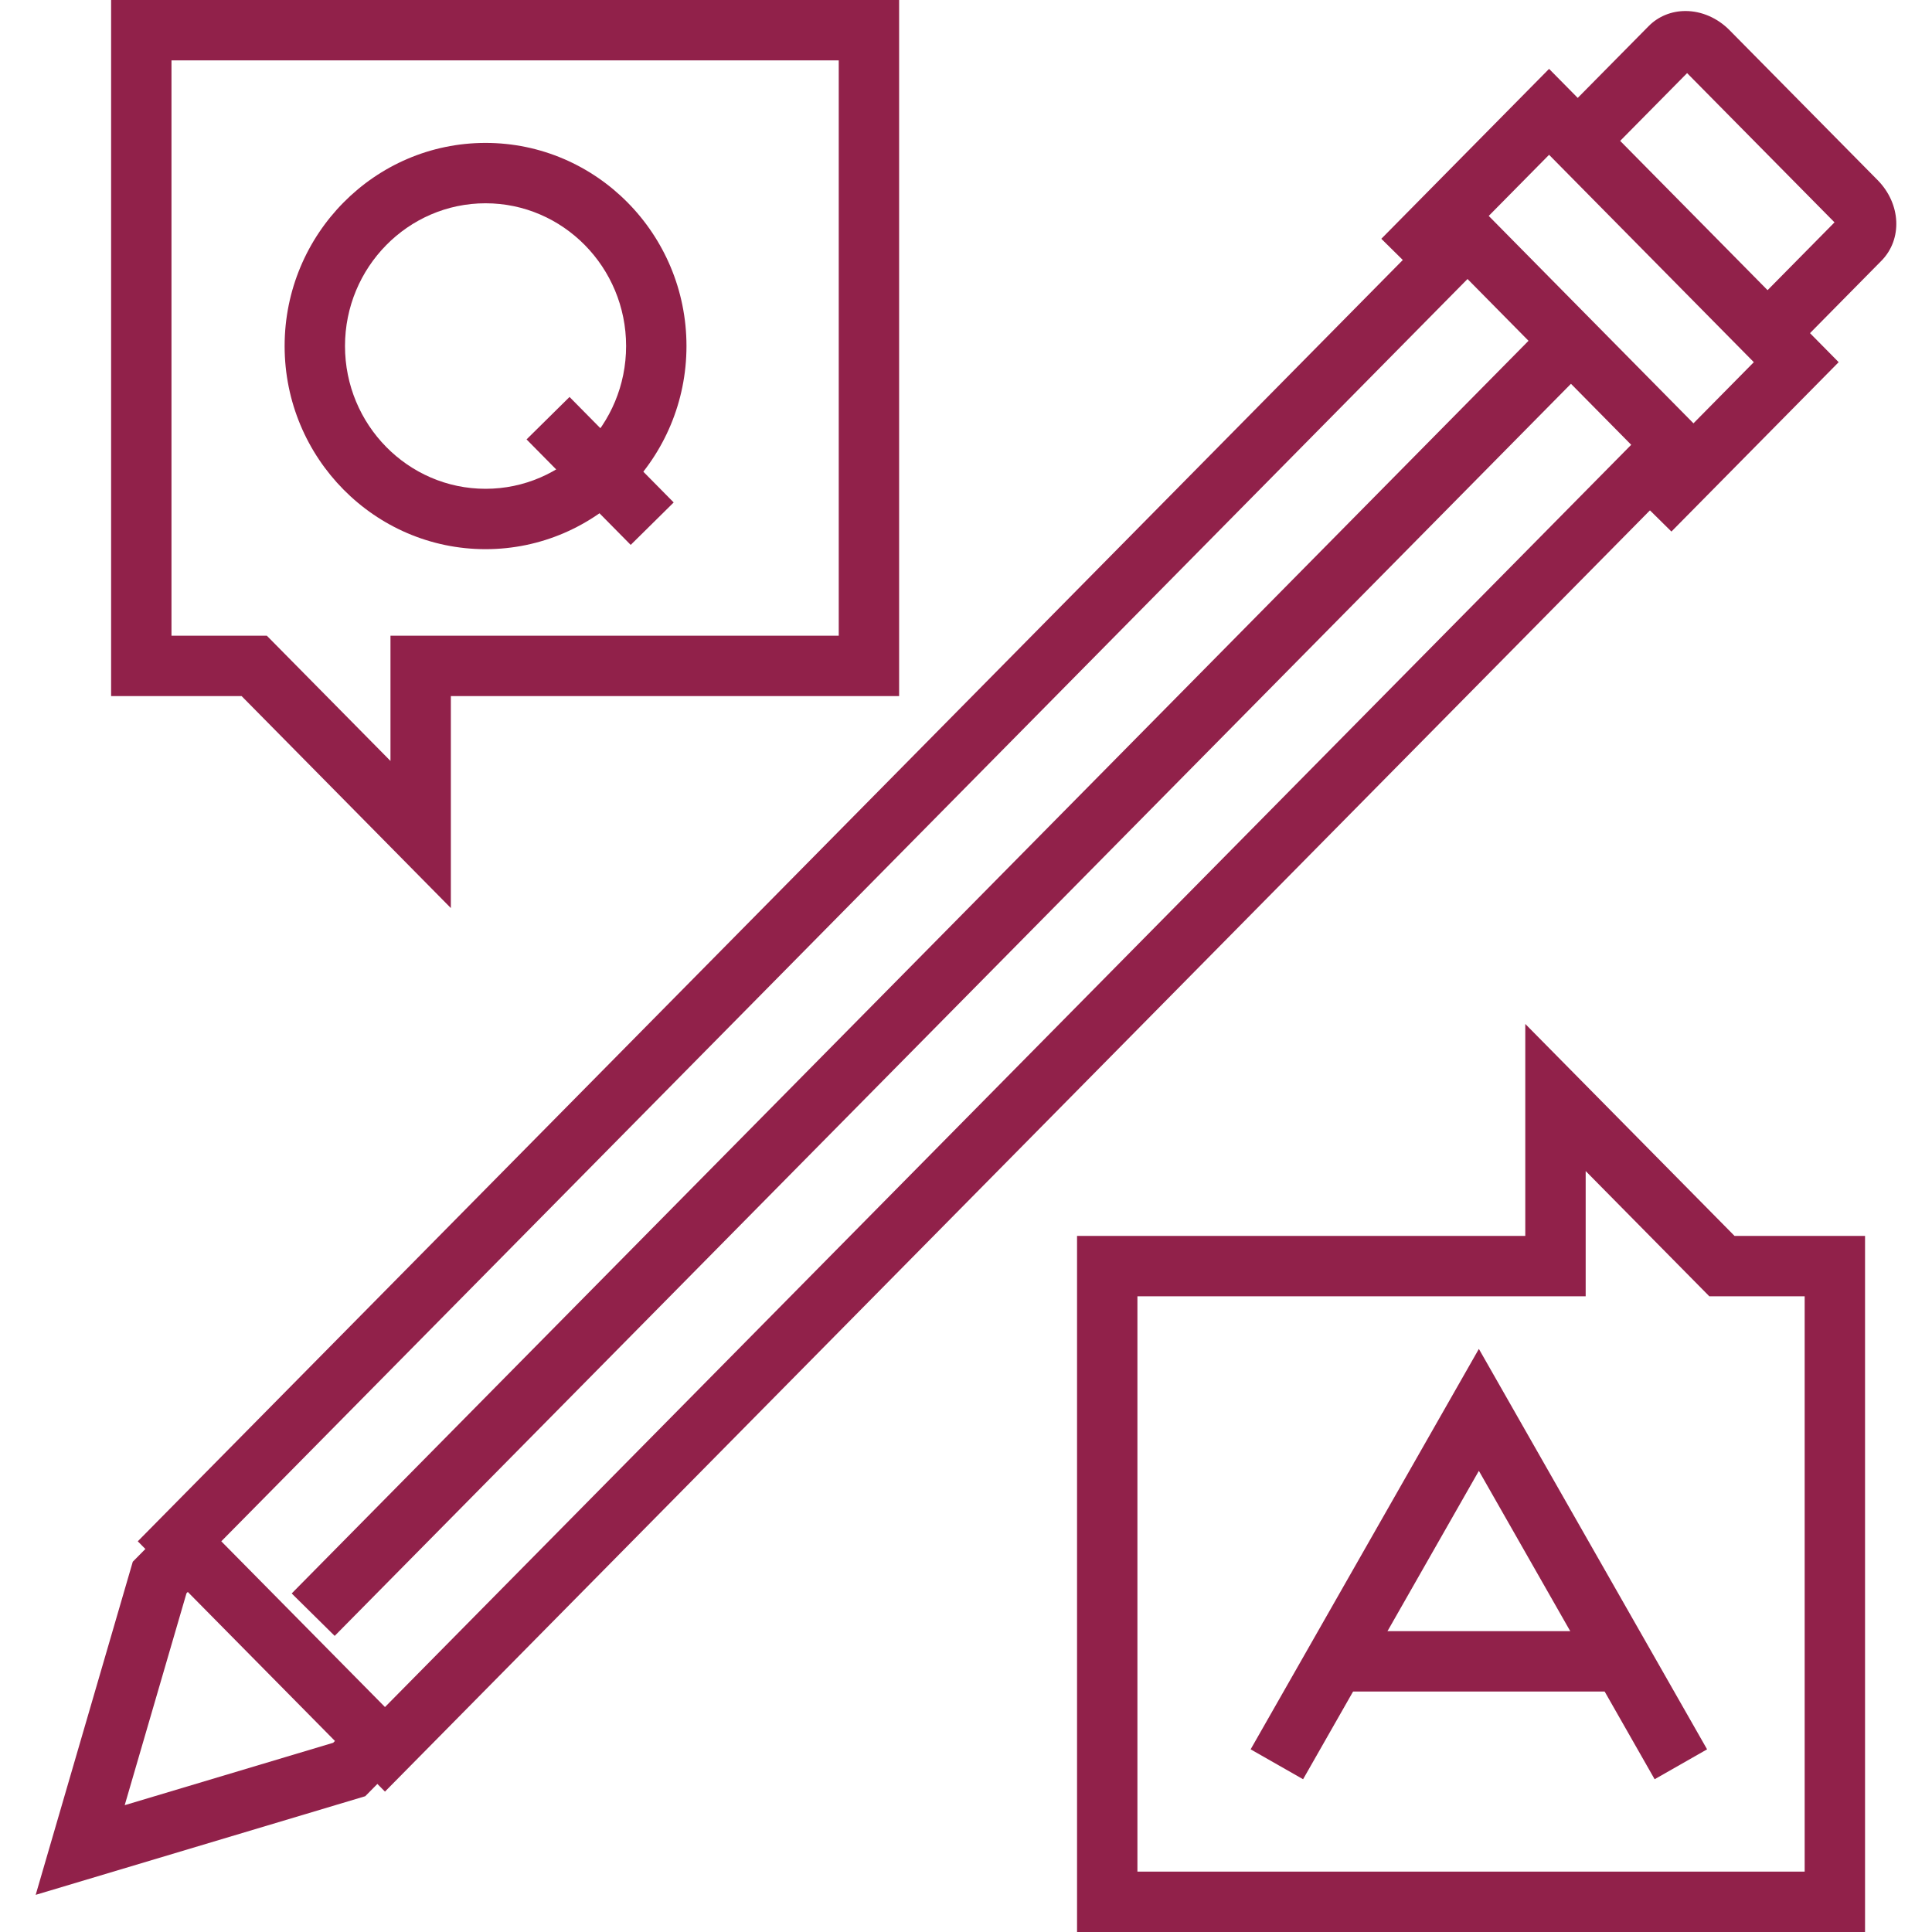
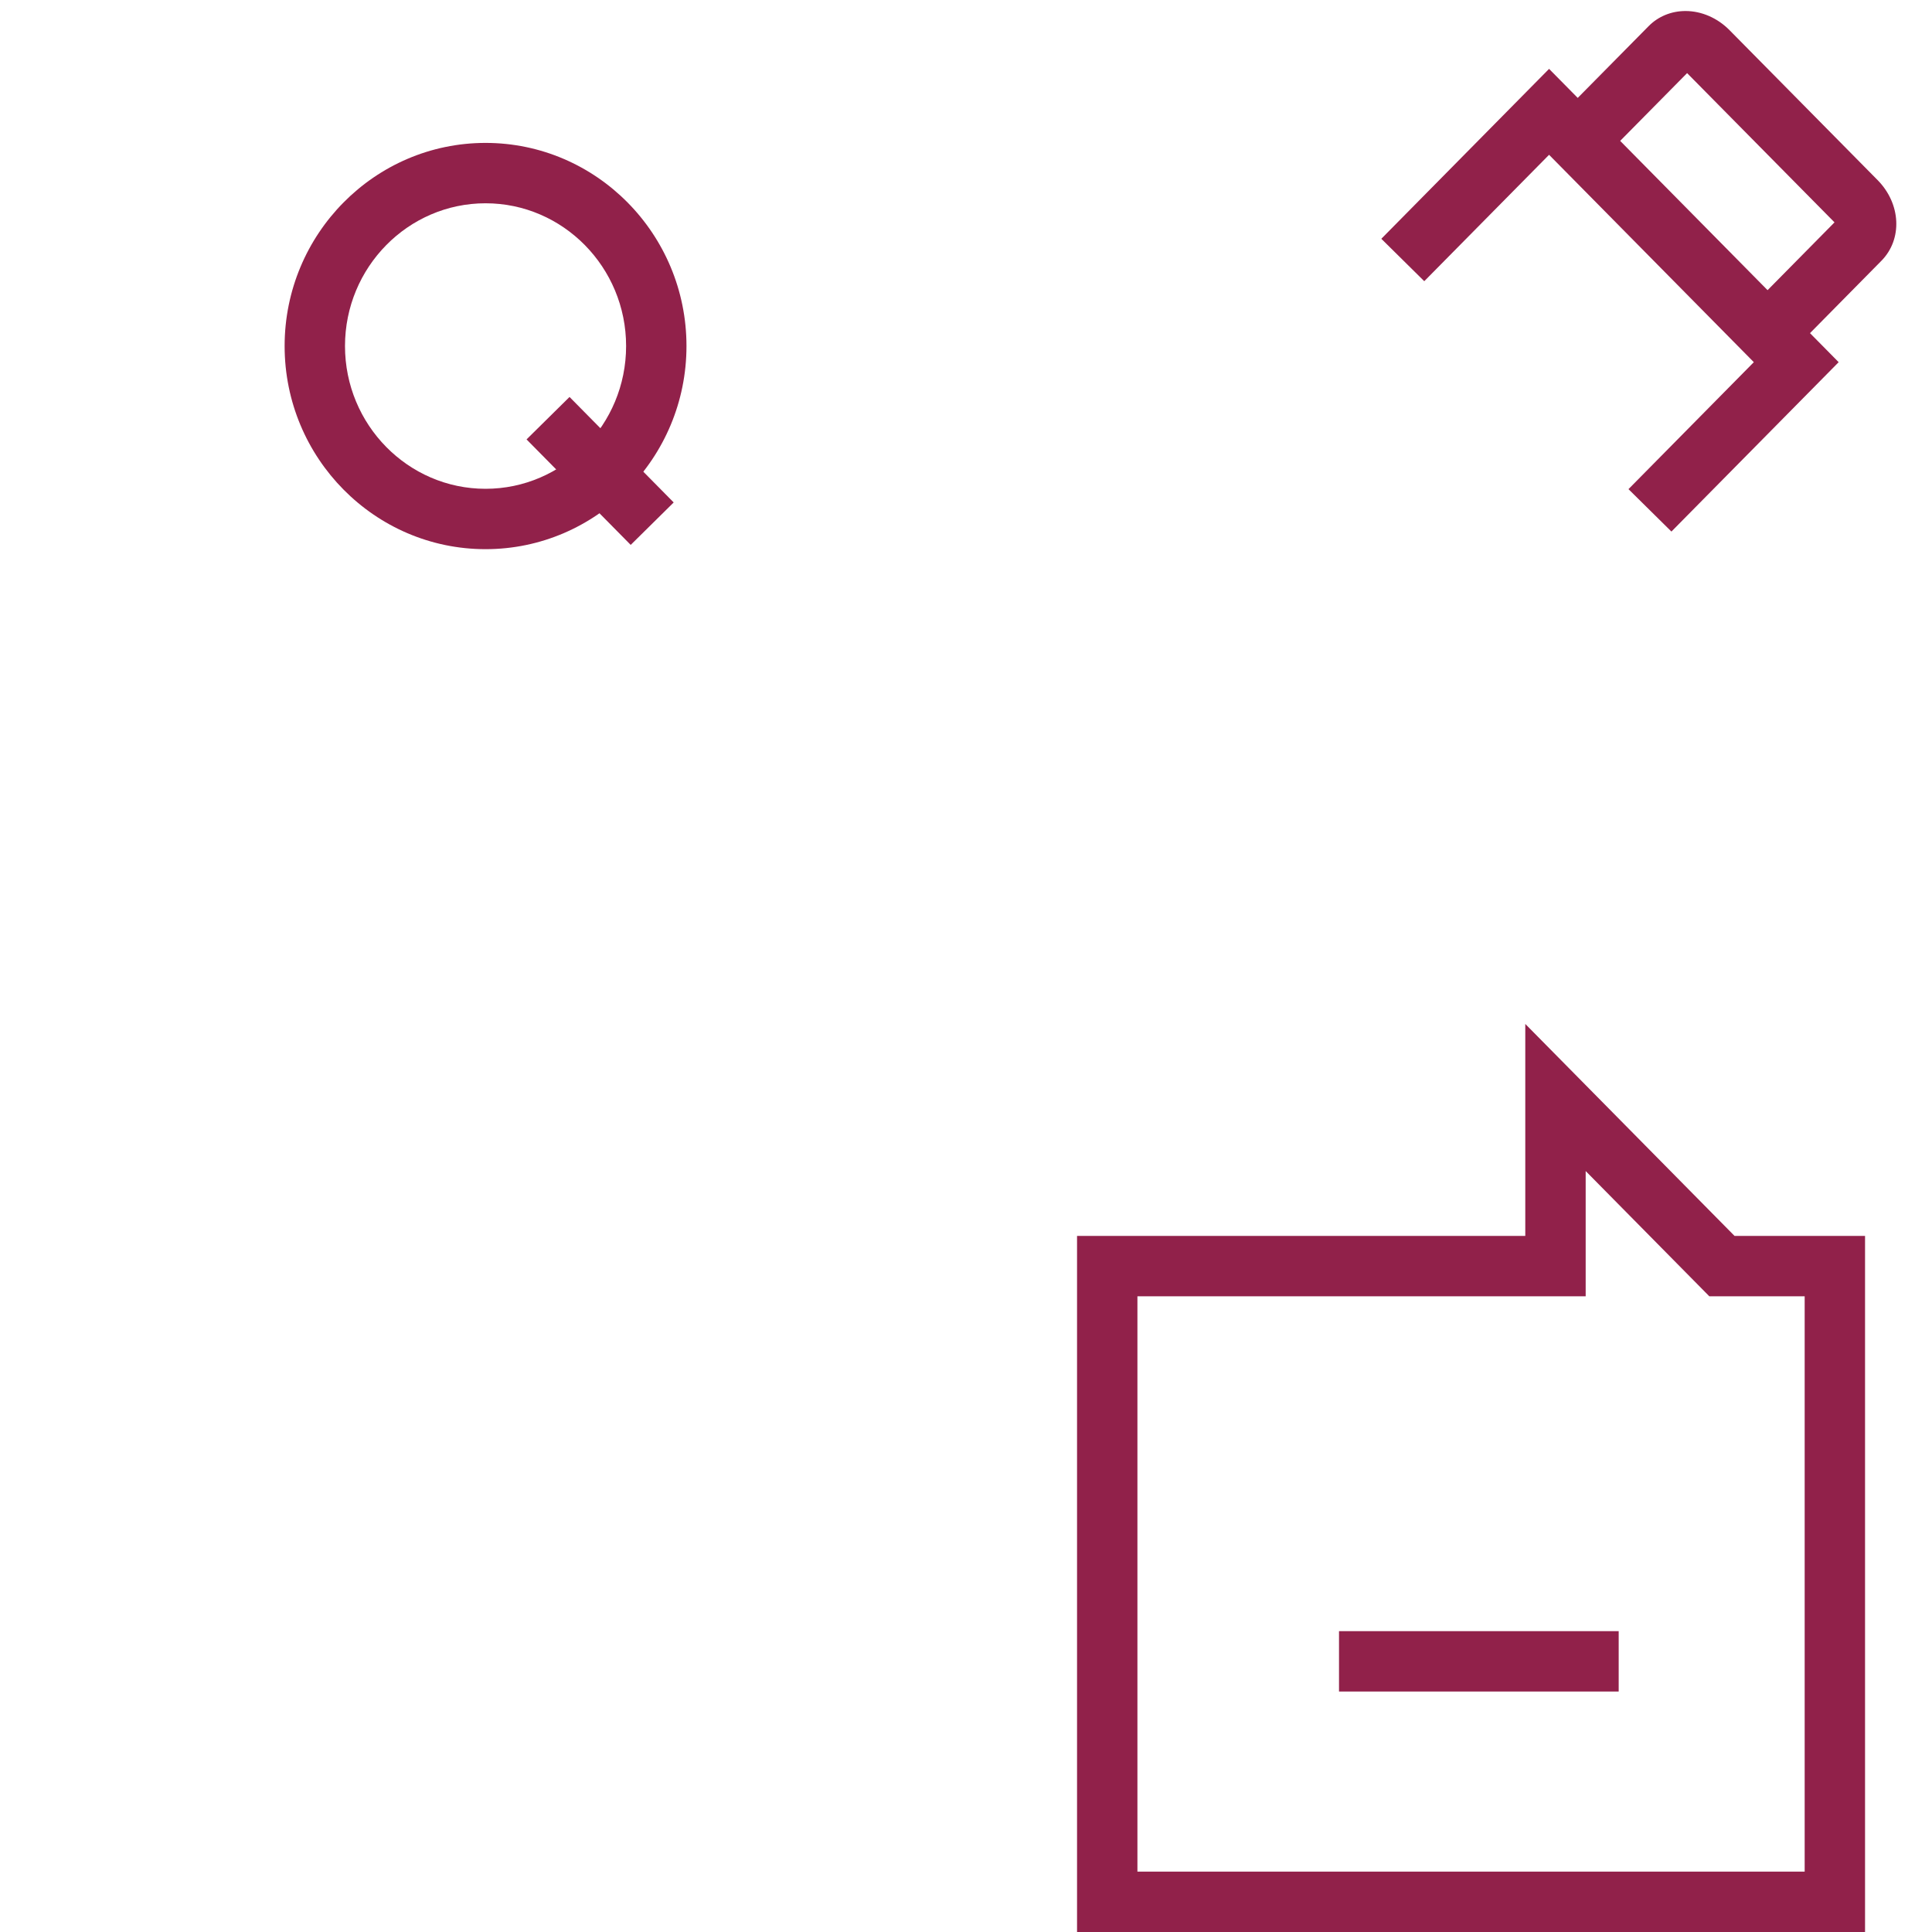
<svg xmlns="http://www.w3.org/2000/svg" xmlns:ns1="http://sodipodi.sourceforge.net/DTD/sodipodi-0.dtd" xmlns:ns2="http://www.inkscape.org/namespaces/inkscape" version="1.1" id="Layer_1" x="0px" y="0px" width="128px" height="128px" viewBox="0 0 128 128" enable-background="new 0 0 128 128" xml:space="preserve" ns1:docname="reshot-icon-questions-and-answers-G7WCZDMPKL.svg" ns2:version="1.1.1 (3bf5ae0d25, 2021-09-20)">
  <defs id="defs1737" />
  <ns1:namedview id="namedview1735" pagecolor="#ffffff" bordercolor="#666666" borderopacity="1.0" ns2:pageshadow="2" ns2:pageopacity="0.0" ns2:pagecheckerboard="0" showgrid="false" ns2:zoom="6.8203125" ns2:cx="35.115693" ns2:cy="64" ns2:window-width="1920" ns2:window-height="1017" ns2:window-x="-8" ns2:window-y="-8" ns2:window-maximized="1" ns2:current-layer="Layer_1" />
  <g id="g1732" style="fill:#91214a;fill-opacity:1">
    <g id="g1700" style="fill:#91214a;fill-opacity:1">
      <g id="g1698" style="fill:#91214a;fill-opacity:1">
        <g id="g1680" style="fill:#91214a;fill-opacity:1">
-           <polygon fill="#282D33" points="2.364,125.539 8.797,103.469 11.351,100.881 14.198,103.689 12.355,105.559 8.262,119.598       22.071,115.465 23.909,113.603 26.757,116.411 24.199,119.004     " id="polygon1678" style="fill:#91214a;fill-opacity:1" />
-         </g>
+           </g>
        <g id="g1684" style="fill:#91214a;fill-opacity:1">
-           <path fill="#282D33" d="M97.227,18.485l10.844,10.984l-82.565,83.627l-10.845-10.98L97.227,18.485 M97.227,12.882L9.128,102.115      l16.377,16.584l88.096-89.23L97.227,12.882L97.227,12.882z" id="path1682" style="fill:#91214a;fill-opacity:1" />
-         </g>
+           </g>
        <g id="g1688" style="fill:#91214a;fill-opacity:1">
-           <rect x="60.5" y="5.257" transform="matrix(0.712 0.703 -0.703 0.712 63.441 -25.269)" fill="#282D33" width="4" height="118.771" id="rect1686" style="fill:#91214a;fill-opacity:1" />
-         </g>
+           </g>
        <g id="g1692" style="fill:#91214a;fill-opacity:1">
          <path fill="#282D33" d="M119.582,22.411l-2.848-2.81l4.807-4.869l-9.766-9.888l-4.772,4.831l-2.846-2.812l5.067-5.129      c0.636-0.646,1.506-1.004,2.446-1.004c0,0,0.001,0,0.002,0c1.061,0,2.124,0.464,2.916,1.271l9.806,9.929      c1.554,1.572,1.663,3.923,0.25,5.352L119.582,22.411z" id="path1690" style="fill:#91214a;fill-opacity:1" />
        </g>
        <g id="g1696" style="fill:#91214a;fill-opacity:1">
          <polygon fill="#282D33" points="110.736,35.217 107.891,32.407 116.195,23.995 102.63,10.256 94.361,18.63 91.516,15.82       102.63,4.563 121.816,23.995     " id="polygon1694" style="fill:#91214a;fill-opacity:1" />
        </g>
      </g>
    </g>
    <g id="g1706" style="fill:#91214a;fill-opacity:1">
      <g id="g1704" style="fill:#91214a;fill-opacity:1">
-         <path fill="#282D33" d="M29.87,60.161L16.005,46.116H7.361V0h52.208v46.116H29.87V60.161z M11.361,42.116h6.316l8.193,8.299     v-8.299h29.699V4H11.361V42.116z" id="path1702" style="fill:#91214a;fill-opacity:1" />
-       </g>
+         </g>
    </g>
    <g id="g1712" style="fill:#91214a;fill-opacity:1">
      <g id="g1710" style="fill:#91214a;fill-opacity:1">
        <path fill="#282D33" d="M123.564,128H71.357V81.884h29.697V67.839l13.865,14.045h8.645V128z M75.357,124h44.207V85.884h-6.316     l-8.193-8.299v8.299H75.357V124z" id="path1708" style="fill:#91214a;fill-opacity:1" />
      </g>
    </g>
    <g id="g1722" style="fill:#91214a;fill-opacity:1">
      <g id="g1716" style="fill:#91214a;fill-opacity:1">
        <path fill="#282D33" d="M32.169,36.384c-7.34,0-13.312-6.037-13.312-13.458S24.829,9.468,32.169,9.468     s13.312,6.037,13.312,13.458S39.51,36.384,32.169,36.384z M32.169,13.468c-5.135,0-9.312,4.243-9.312,9.458     s4.177,9.458,9.312,9.458s9.312-4.243,9.312-9.458S37.304,13.468,32.169,13.468z" id="path1714" style="fill:#91214a;fill-opacity:1" />
      </g>
      <g id="g1720" style="fill:#91214a;fill-opacity:1">
        <rect x="34.849" y="29.171" transform="matrix(0.703 0.712 -0.712 0.703 34.004 -19.02)" fill="#282D33" width="9.816" height="4" id="rect1718" style="fill:#91214a;fill-opacity:1" />
      </g>
    </g>
    <g id="g1726" style="fill:#91214a;fill-opacity:1">
-       <polygon fill="#282D33" points="86.333,117.879 82.858,115.898 97.979,89.369 113.099,115.898 109.624,117.879 97.979,97.447       " id="polygon1724" style="fill:#91214a;fill-opacity:1" />
-     </g>
+       </g>
    <g id="g1730" style="fill:#91214a;fill-opacity:1">
      <rect x="88.713" y="108.068" fill="#282D33" width="18.529" height="4" id="rect1728" style="fill:#91214a;fill-opacity:1" />
    </g>
  </g>
</svg>